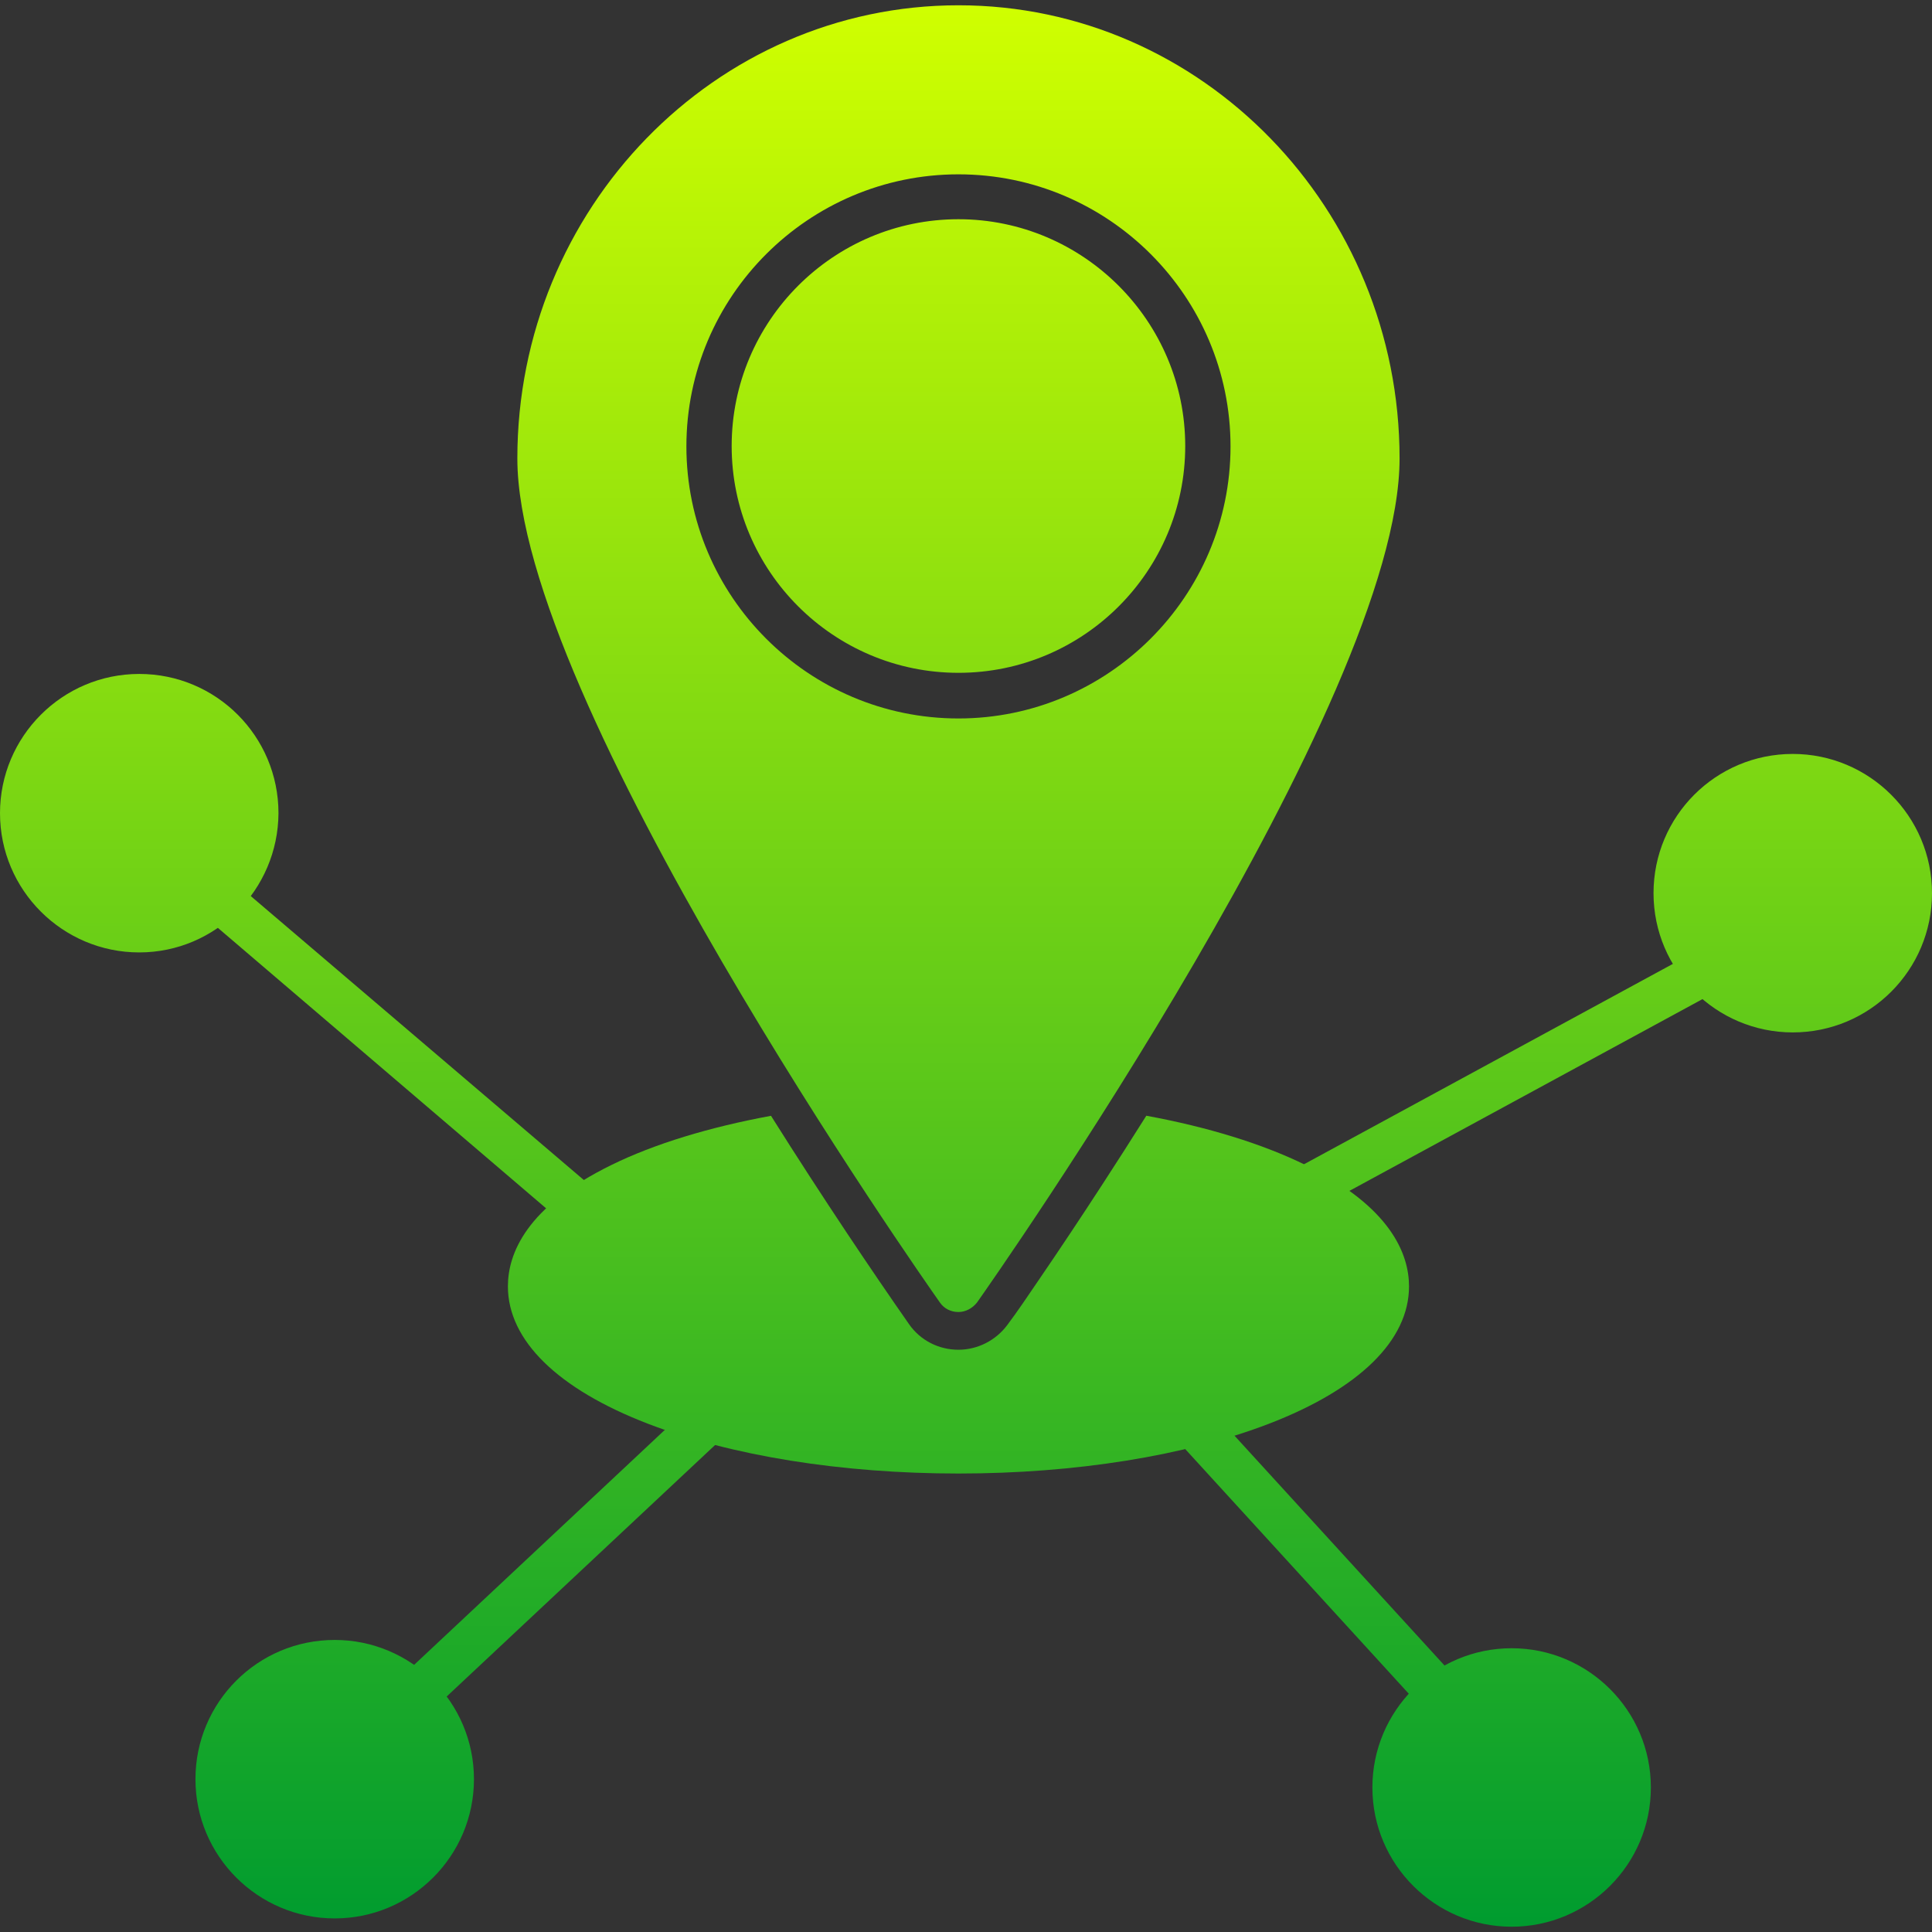
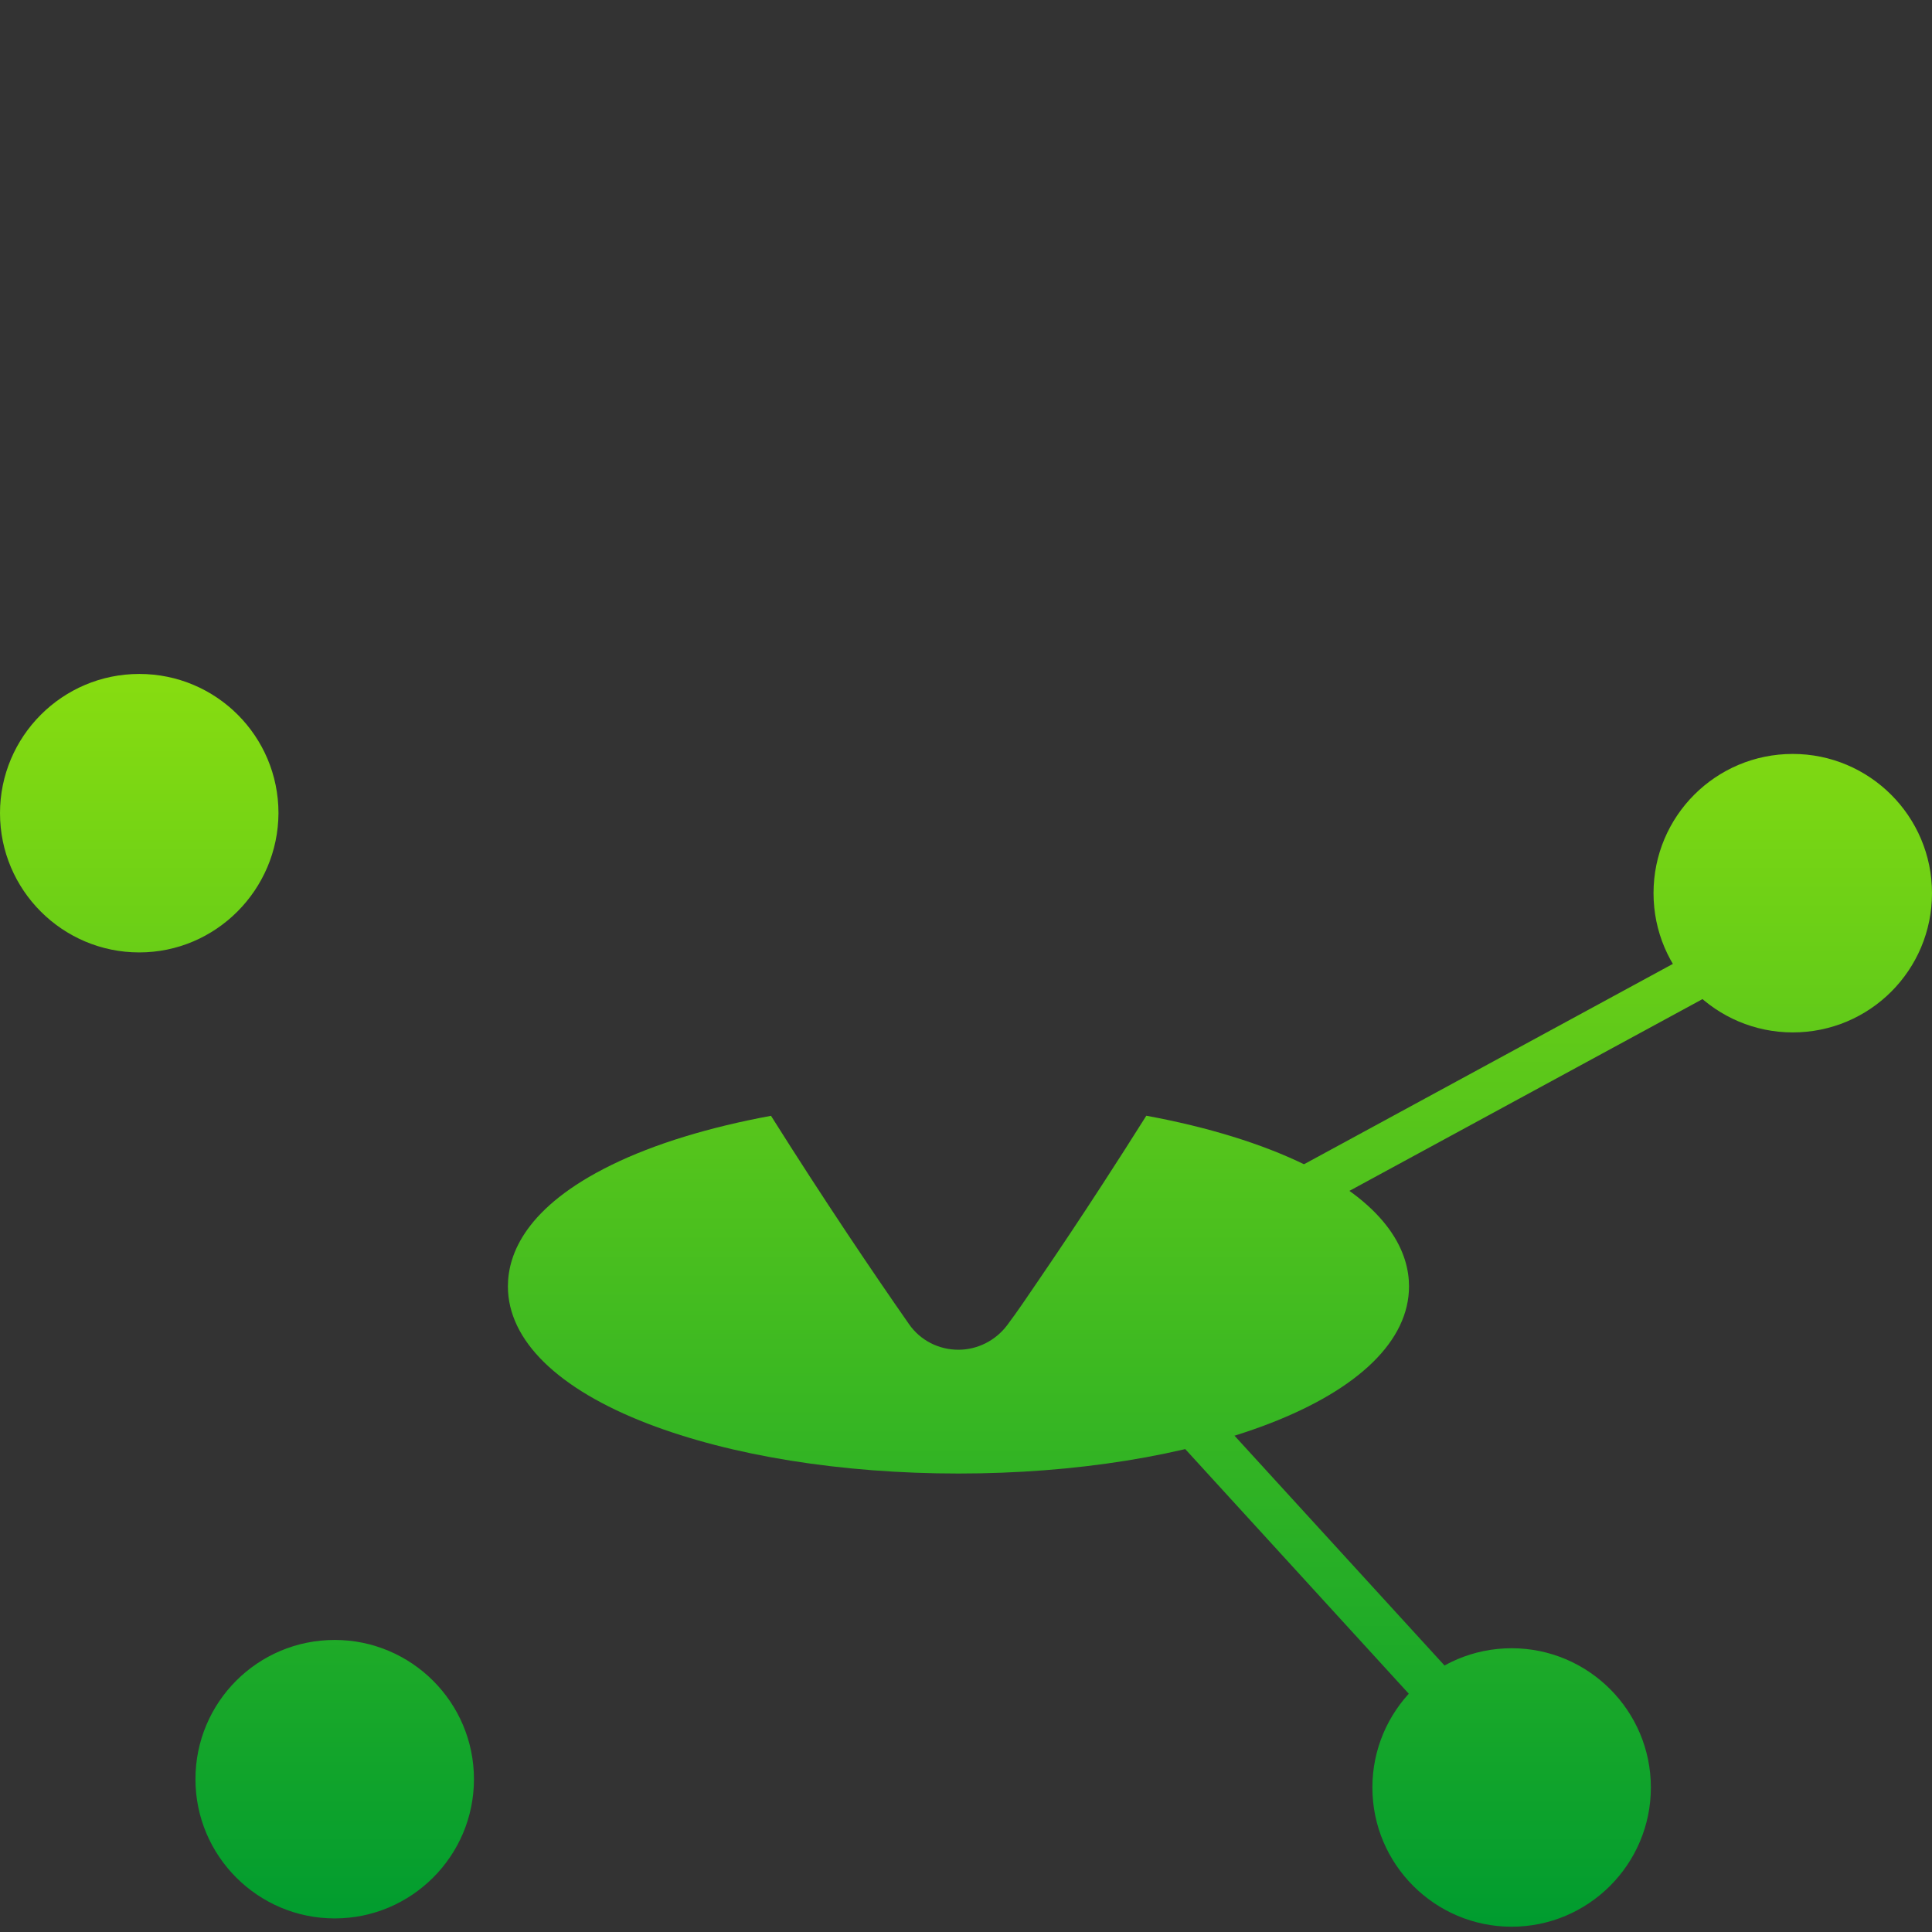
<svg xmlns="http://www.w3.org/2000/svg" width="72" height="72" viewBox="0 0 72 72" fill="none">
  <rect x="0" y="0" width="72" height="72" fill="#333333" stroke="none" />
  <g clip-path="url(#clip0_57780_5992)">
-     <path fill-rule="evenodd" clip-rule="evenodd" d="M35.719 48.895C35.438 48.895 35.184 48.769 35.03 48.544C34.383 47.63 19.28 26.1 19.28 17.086C19.28 7.776 26.648 0.197 35.719 0.197C44.789 0.197 52.158 7.776 52.158 17.086C52.158 26.114 37.055 47.629 36.408 48.544C36.239 48.755 35.986 48.895 35.719 48.895ZM35.719 26.775C30.122 26.775 25.58 22.219 25.58 16.636C25.58 11.039 30.136 6.497 35.719 6.497C41.316 6.497 45.858 11.053 45.858 16.636C45.858 22.219 41.301 26.775 35.719 26.775ZM35.719 8.17C31.05 8.17 27.267 11.967 27.267 16.622C27.267 21.291 31.064 25.074 35.719 25.074C40.388 25.074 44.17 21.277 44.17 16.622C44.17 11.967 40.373 8.17 35.719 8.17Z" fill="url(#paint0_linear_57780_5992)" />
    <path fill-rule="evenodd" clip-rule="evenodd" d="M35.719 54.914C31.359 54.914 27.253 54.253 24.145 53.058C20.785 51.764 18.928 49.95 18.928 47.939C18.928 46.73 19.603 44.972 22.795 43.411C24.389 42.629 26.44 42.005 28.733 41.583C30.689 44.691 32.53 47.419 33.877 49.348C34.298 49.953 34.983 50.301 35.719 50.301C36.429 50.301 37.104 49.957 37.531 49.39C37.927 48.864 38.305 48.296 38.676 47.753C39.491 46.562 40.29 45.36 41.076 44.15C41.63 43.298 42.178 42.441 42.72 41.58C45.008 42 47.053 42.631 48.642 43.411C51.835 44.972 52.51 46.744 52.51 47.939C52.51 49.95 50.653 51.764 47.292 53.058C44.184 54.253 40.078 54.914 35.719 54.914Z" fill="url(#paint1_linear_57780_5992)" />
-     <path fill-rule="evenodd" clip-rule="evenodd" d="M21.67 45.886C21.474 45.886 21.276 45.816 21.122 45.689L7.594 34.13C7.242 33.82 7.2 33.3 7.495 32.934C7.805 32.583 8.325 32.54 8.691 32.836L22.233 44.381C22.584 44.69 22.627 45.211 22.331 45.576C22.148 45.787 21.909 45.886 21.67 45.886Z" fill="url(#paint2_linear_57780_5992)" />
    <path fill-rule="evenodd" clip-rule="evenodd" d="M48.6 45.183C48.305 45.183 48.009 45.028 47.855 44.747C47.63 44.339 47.785 43.819 48.192 43.608L63.183 35.465C63.591 35.24 64.111 35.395 64.322 35.803C64.547 36.211 64.392 36.731 63.984 36.942L48.994 45.084C48.881 45.155 48.741 45.183 48.6 45.183Z" fill="url(#paint3_linear_57780_5992)" />
-     <path fill-rule="evenodd" clip-rule="evenodd" d="M15.455 64.026C15.23 64.026 15.005 63.942 14.836 63.759C14.513 63.422 14.541 62.887 14.878 62.564L25.833 52.298C26.17 51.975 26.705 52.003 27.028 52.34C27.352 52.678 27.323 53.212 26.986 53.536L16.031 63.801C15.877 63.956 15.666 64.026 15.455 64.026Z" fill="url(#paint4_linear_57780_5992)" />
    <path fill-rule="evenodd" clip-rule="evenodd" d="M53.691 64.026C53.466 64.026 53.241 63.928 53.072 63.745L43.833 53.634C43.523 53.297 43.538 52.763 43.889 52.439C44.227 52.13 44.761 52.144 45.084 52.495L54.324 62.606C54.633 62.944 54.619 63.478 54.267 63.802C54.099 63.956 53.902 64.026 53.691 64.026Z" fill="url(#paint5_linear_57780_5992)" />
    <path fill-rule="evenodd" clip-rule="evenodd" d="M5.189 35.494C2.334 35.494 0 33.173 0 30.305C0 27.45 2.32 25.116 5.189 25.116C8.058 25.116 10.378 27.436 10.378 30.305C10.364 33.159 8.044 35.494 5.189 35.494ZM66.811 38.475C63.956 38.475 61.622 36.155 61.622 33.286C61.622 30.417 63.942 28.097 66.811 28.097C69.666 28.097 72 30.417 72 33.286C72 36.155 69.68 38.475 66.811 38.475ZM56.334 71.803C53.48 71.803 51.145 69.483 51.145 66.614C51.145 63.76 53.466 61.425 56.334 61.425C59.189 61.425 61.523 63.745 61.523 66.614C61.523 69.483 59.189 71.803 56.334 71.803ZM12.473 71.494C9.619 71.494 7.284 69.173 7.284 66.305C7.284 63.436 9.605 61.116 12.473 61.116C15.328 61.116 17.663 63.436 17.663 66.305C17.663 69.173 15.328 71.494 12.473 71.494Z" fill="url(#paint6_linear_57780_5992)" />
  </g>
  <defs>
    <linearGradient id="paint0_linear_57780_5992" x1="36" y1="71.803" x2="36" y2="0.129" gradientUnits="userSpaceOnUse">
      <stop stop-color="#009C2F" />
      <stop offset="1" stop-color="#D0FF00" />
    </linearGradient>
    <linearGradient id="paint1_linear_57780_5992" x1="36" y1="71.803" x2="36" y2="0.129" gradientUnits="userSpaceOnUse">
      <stop stop-color="#009C2F" />
      <stop offset="1" stop-color="#D0FF00" />
    </linearGradient>
    <linearGradient id="paint2_linear_57780_5992" x1="36" y1="71.803" x2="36" y2="0.129" gradientUnits="userSpaceOnUse">
      <stop stop-color="#009C2F" />
      <stop offset="1" stop-color="#D0FF00" />
    </linearGradient>
    <linearGradient id="paint3_linear_57780_5992" x1="36" y1="71.803" x2="36" y2="0.129" gradientUnits="userSpaceOnUse">
      <stop stop-color="#009C2F" />
      <stop offset="1" stop-color="#D0FF00" />
    </linearGradient>
    <linearGradient id="paint4_linear_57780_5992" x1="36" y1="71.803" x2="36" y2="0.129" gradientUnits="userSpaceOnUse">
      <stop stop-color="#009C2F" />
      <stop offset="1" stop-color="#D0FF00" />
    </linearGradient>
    <linearGradient id="paint5_linear_57780_5992" x1="36" y1="71.803" x2="36" y2="0.129" gradientUnits="userSpaceOnUse">
      <stop stop-color="#009C2F" />
      <stop offset="1" stop-color="#D0FF00" />
    </linearGradient>
    <linearGradient id="paint6_linear_57780_5992" x1="36" y1="71.803" x2="36" y2="0.129" gradientUnits="userSpaceOnUse">
      <stop stop-color="#009C2F" />
      <stop offset="1" stop-color="#D0FF00" />
    </linearGradient>
    <clipPath id="clip0_57780_5992">
      <rect width="72" height="72" fill="white" />
    </clipPath>
  </defs>
</svg>